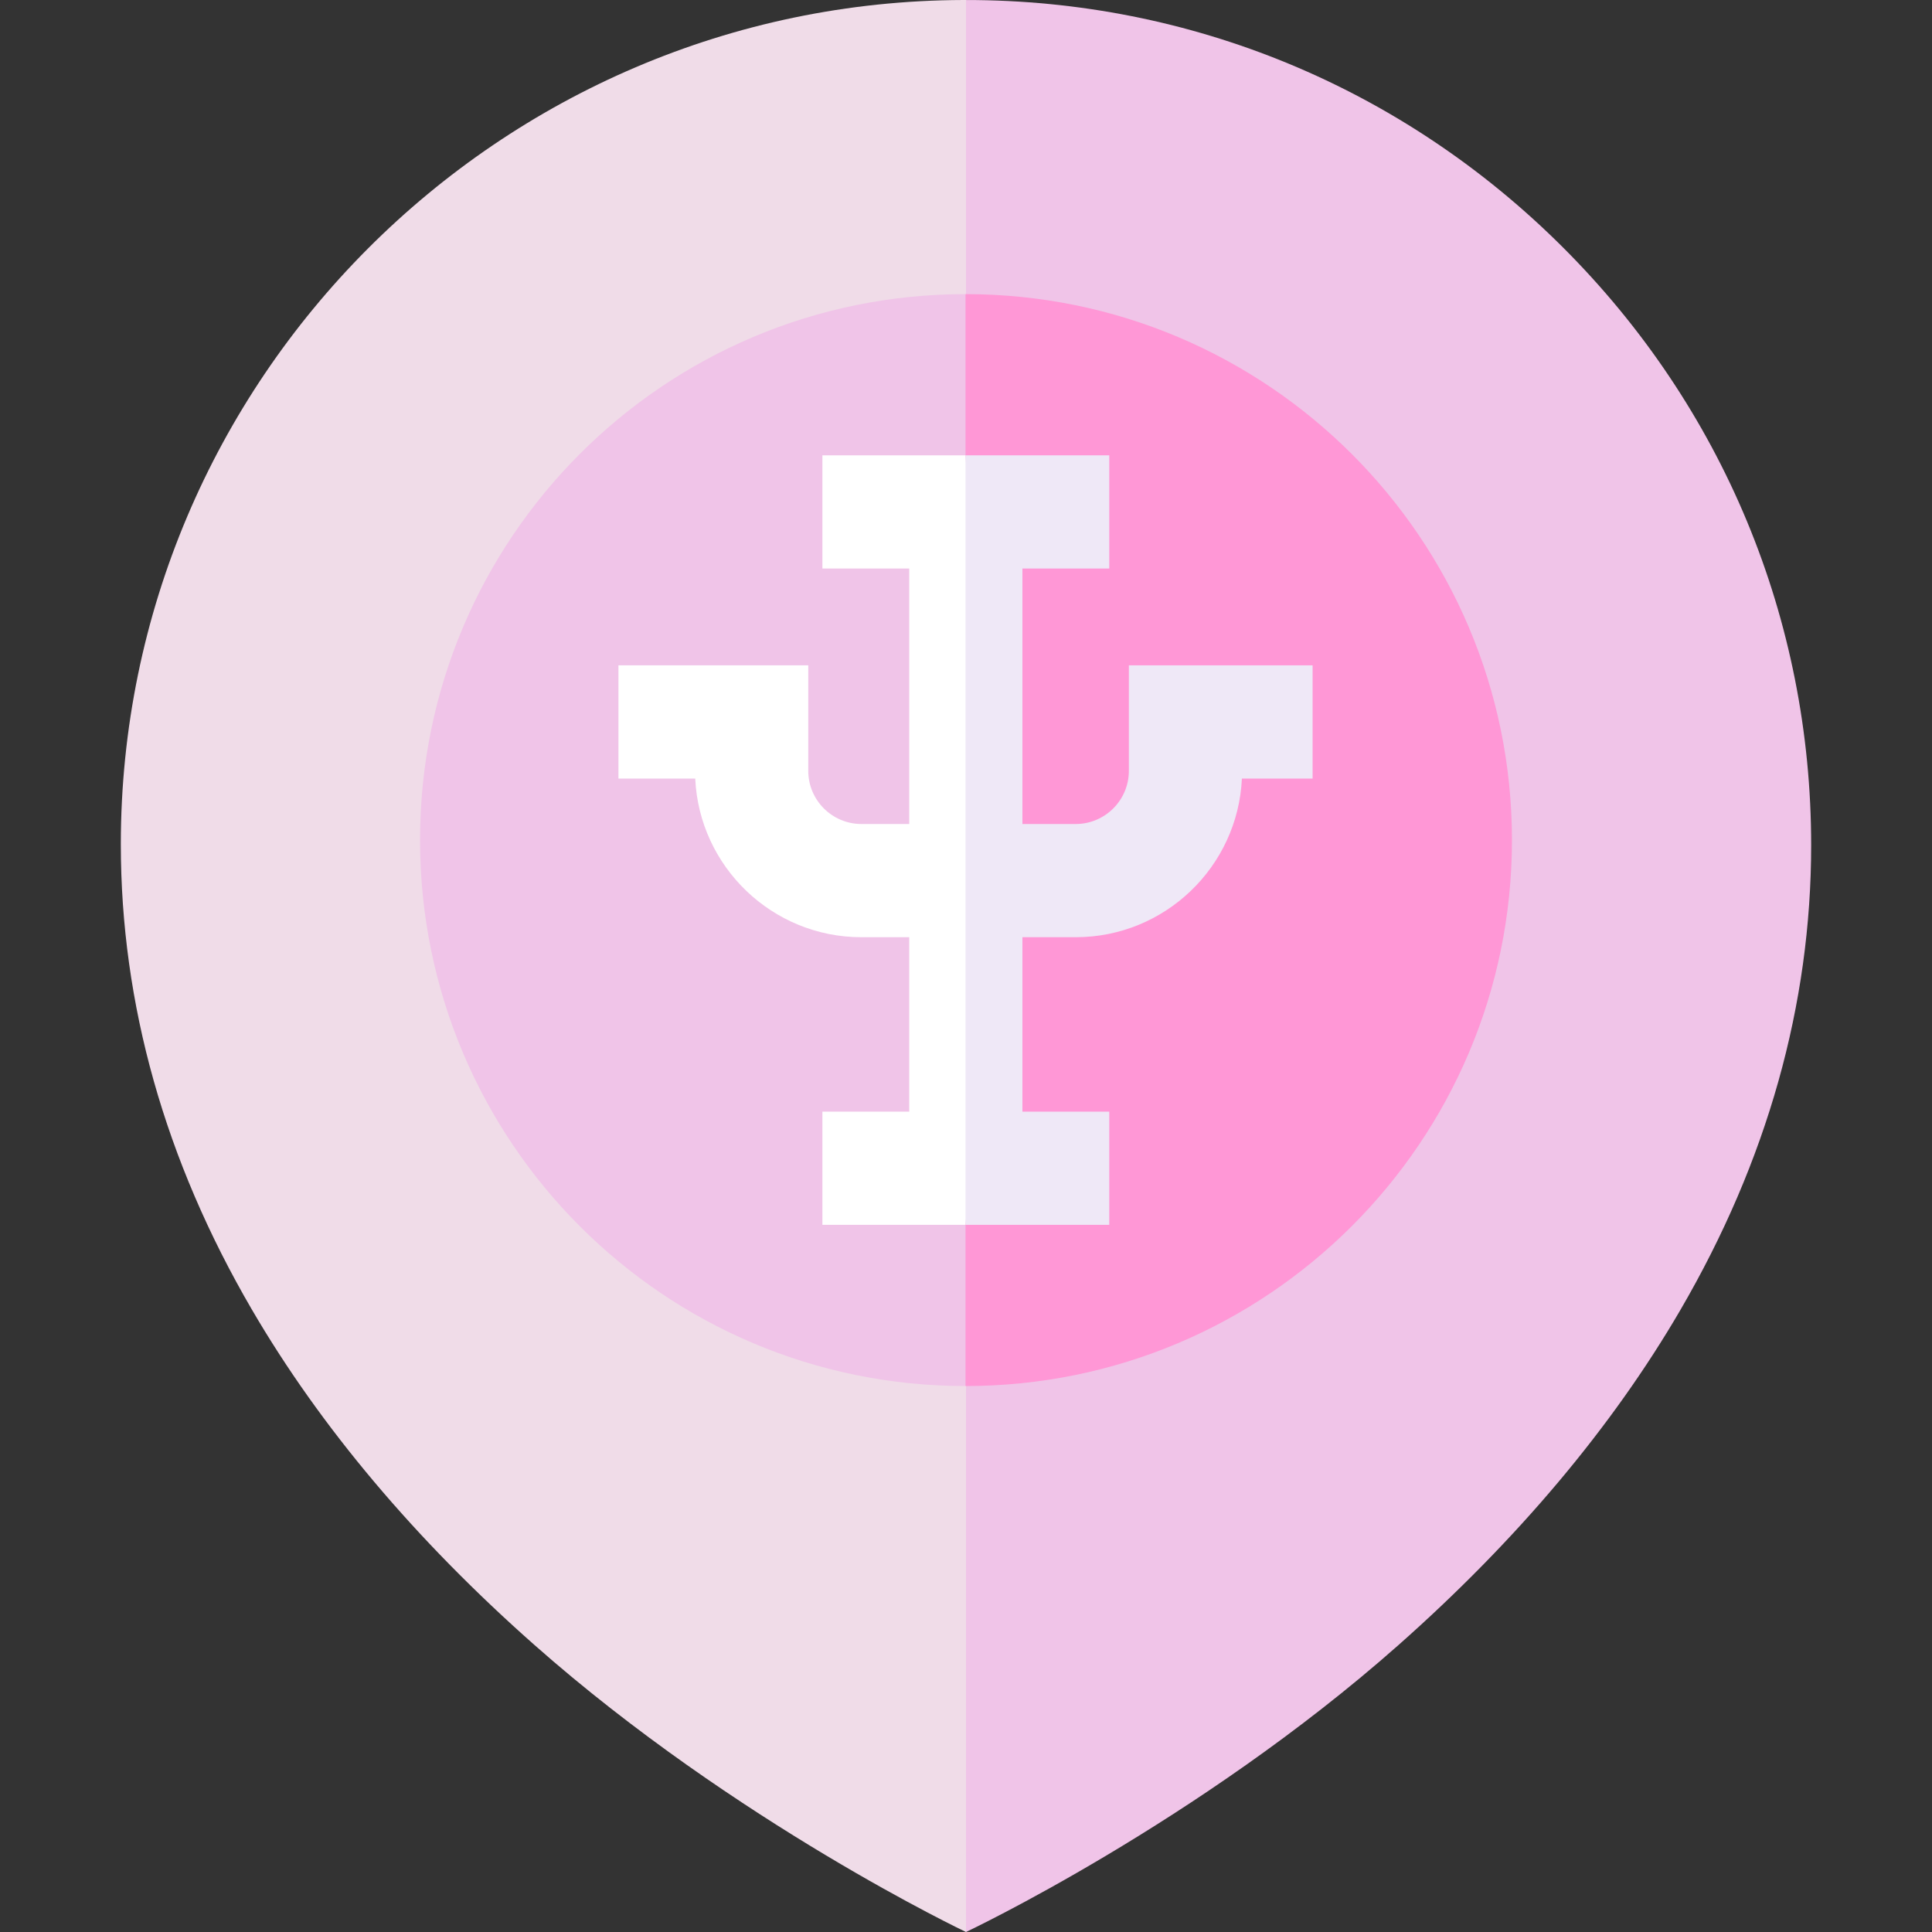
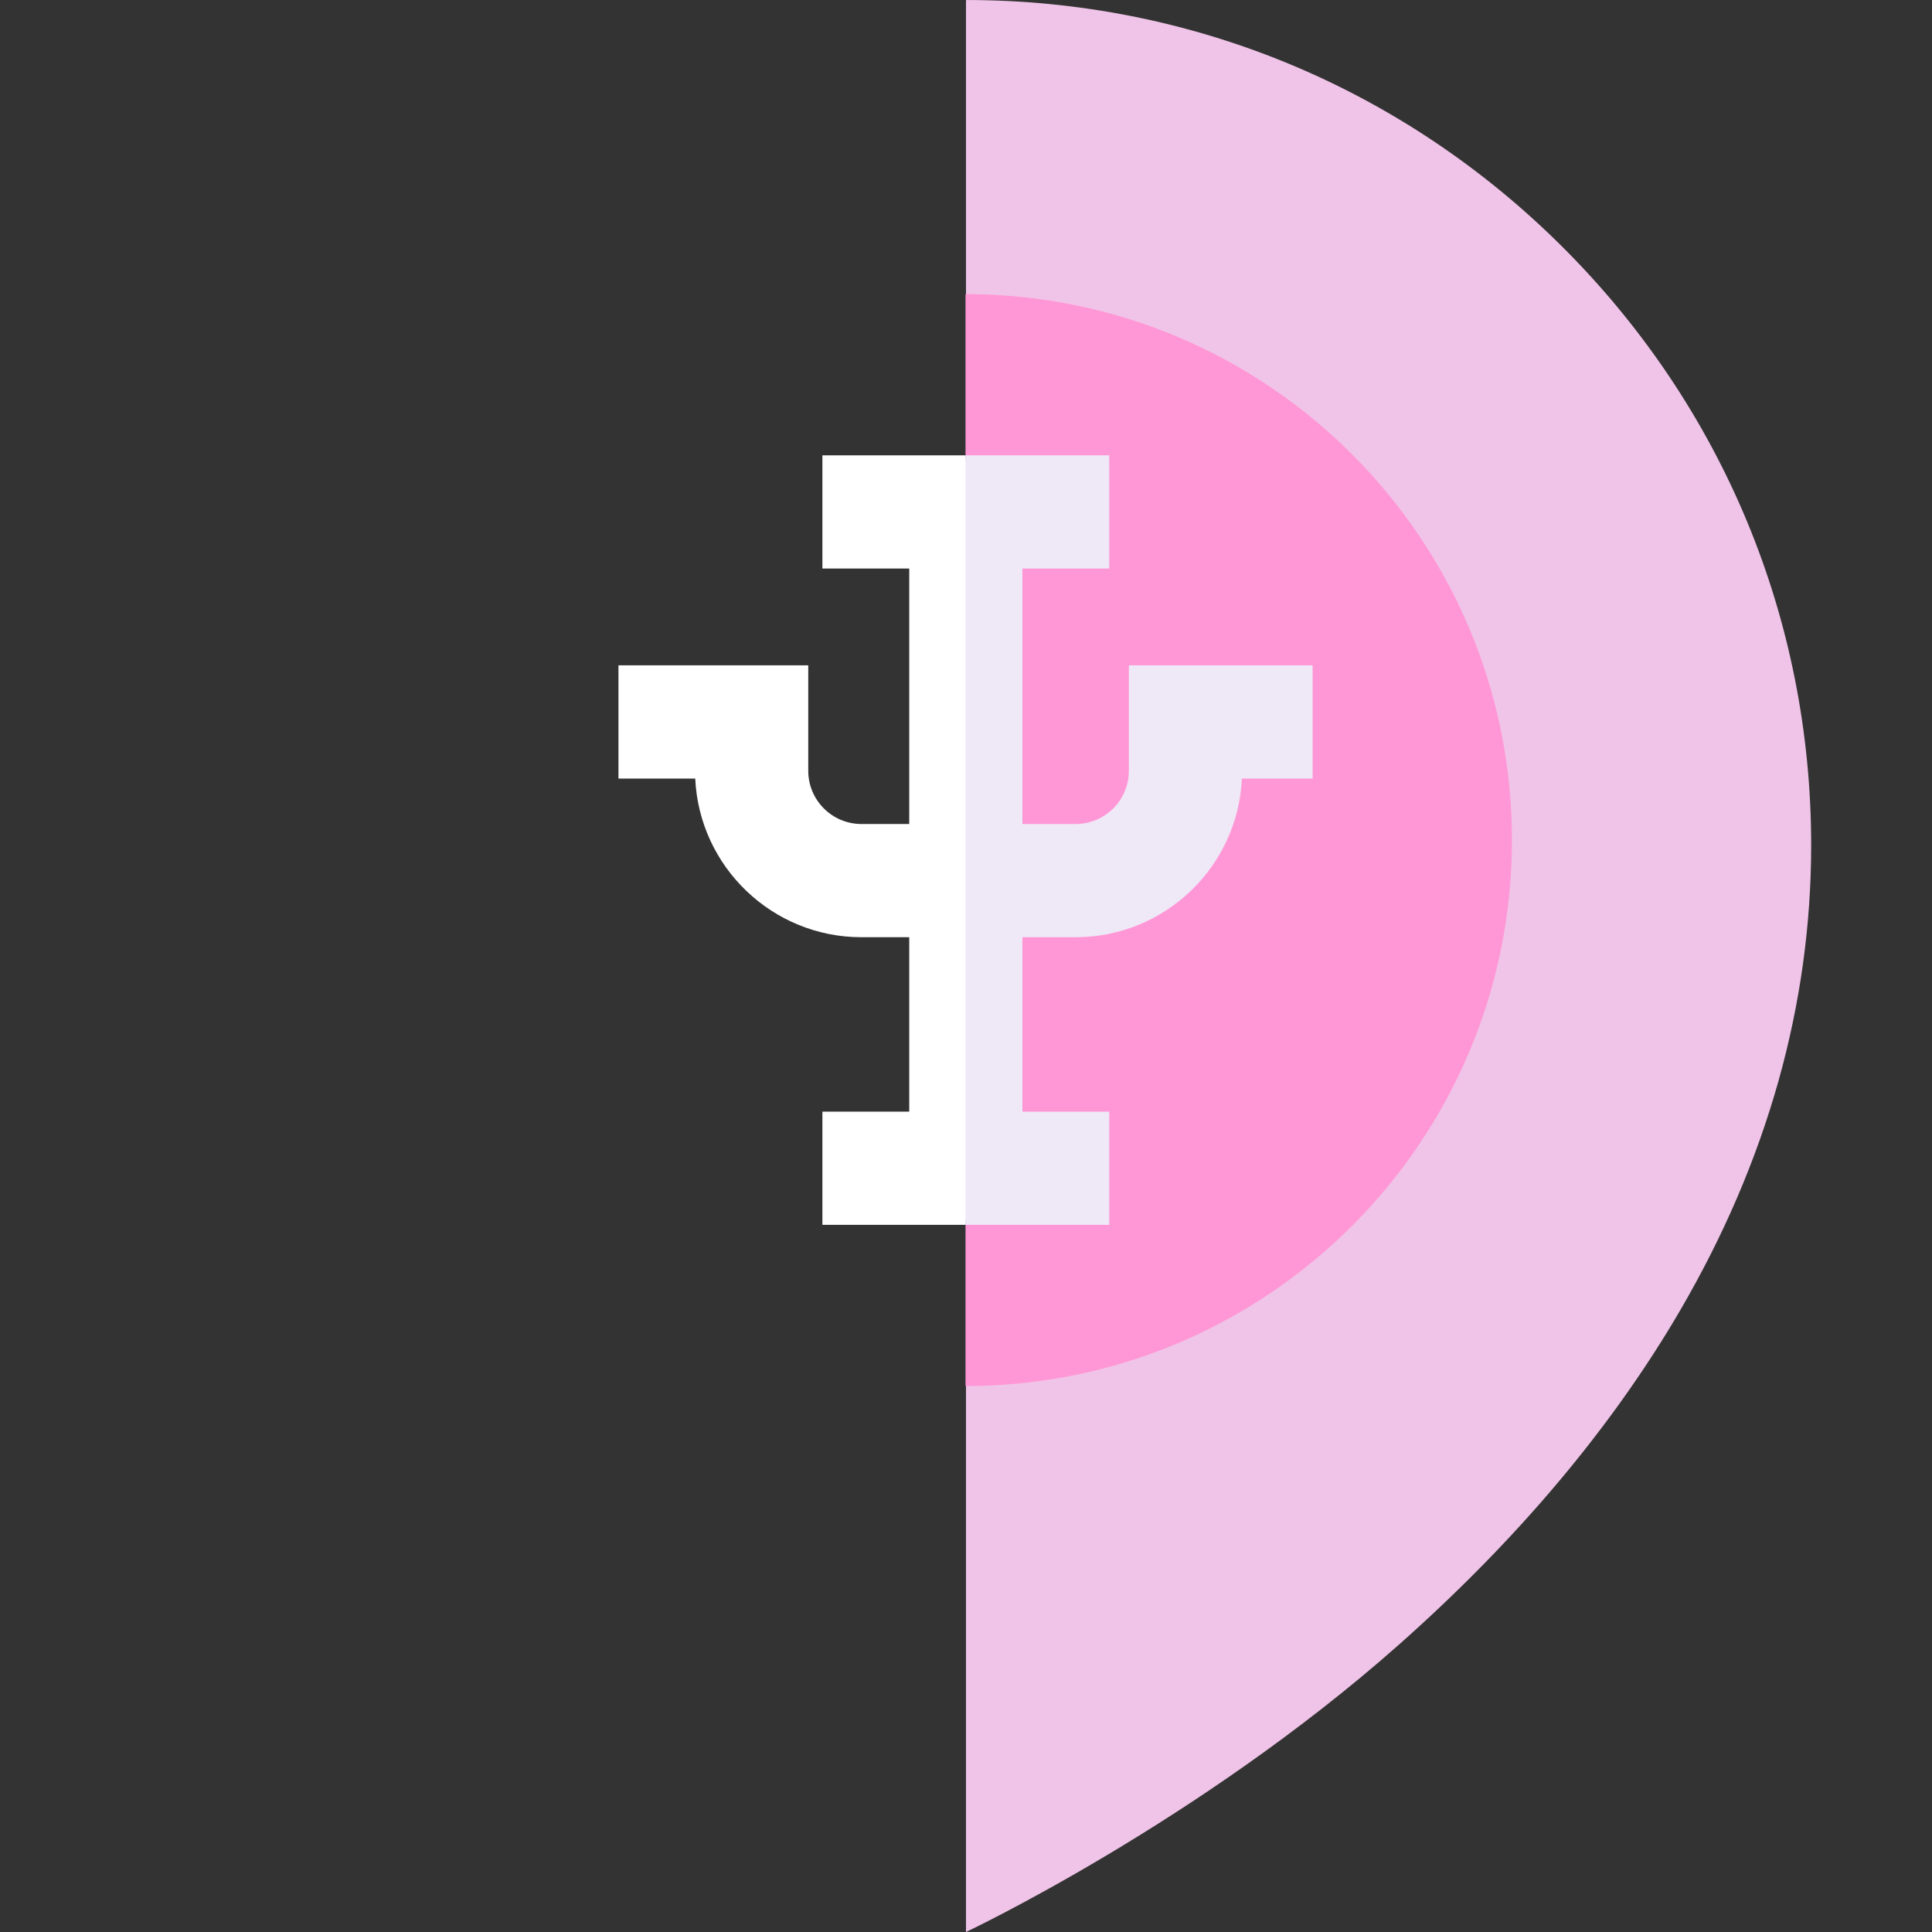
<svg xmlns="http://www.w3.org/2000/svg" width="100%" height="100%" viewBox="0 0 512 512" xml:space="preserve" style="fill-rule:evenodd;clip-rule:evenodd;stroke-linejoin:round;stroke-miterlimit:2;">
  <rect x="0" y="0" width="512" height="512" fill="#333333" stroke="none" />
  <g>
    <g>
-       <path d="M255.333,0C132.198,0.361 32.02,100.726 32.02,223.731C32.02,266.059 43.706,307.551 66.753,347.054C84.912,378.18 110.126,408.101 141.693,435.987C194.998,483.078 256,511.999 256,511.999L311.255,254.82L255.999,0.006C255.777,0.006 255.555,-0.001 255.333,0Z" style="fill:rgb(240,220,232);fill-rule:nonzero;" />
      <path d="M414.073,65.437C371.734,23.222 315.59,-0.026 255.999,0.006L255.999,511.999C255.999,511.999 317.356,483.071 370.546,436.011C402.044,408.143 427.202,378.246 445.322,347.152C468.318,307.689 479.978,266.247 479.978,223.979C479.978,164.116 456.573,107.812 414.073,65.437Z" style="fill:rgb(240,196,232);fill-rule:nonzero;" />
    </g>
    <g>
      <g>
-         <path d="M111.316,222.631C111.316,302.538 175.968,367.315 255.874,367.315L335.837,222.631L255.874,77.948C175.968,77.948 111.316,142.725 111.316,222.631Z" style="fill:rgb(240,196,232);fill-rule:nonzero;" />
        <path d="M400.683,222.631C400.683,142.725 335.78,77.948 255.874,77.948L255.874,367.315C335.78,367.315 400.683,302.538 400.683,222.631Z" style="fill:rgb(255,151,214);fill-rule:nonzero;" />
      </g>
      <g>
        <path d="M217.946,120.668L217.946,150.668L240.955,150.668L240.955,218.37L228.285,218.37C220.516,218.37 214.196,212.05 214.196,204.281L214.196,176.324L163.897,176.324L163.897,206.324L184.243,206.324C185.313,229.691 204.658,248.37 228.285,248.37L240.955,248.37L240.955,294.595L217.946,294.595L217.946,324.595L255.874,324.595L263.148,232.804L255.874,120.668L217.946,120.668Z" style="fill:white;fill-rule:nonzero;" />
        <path d="M293.964,294.595L270.955,294.595L270.955,248.37L285.073,248.37C308.7,248.37 328.045,229.691 329.115,206.324L347.851,206.324L347.851,176.324L299.162,176.324L299.162,204.281C299.162,212.05 292.842,218.37 285.073,218.37L270.955,218.37L270.955,150.668L293.964,150.668L293.964,120.668L255.875,120.668L255.875,324.595L293.964,324.595L293.964,294.595Z" style="fill:rgb(239,232,247);fill-rule:nonzero;" />
      </g>
    </g>
  </g>
</svg>